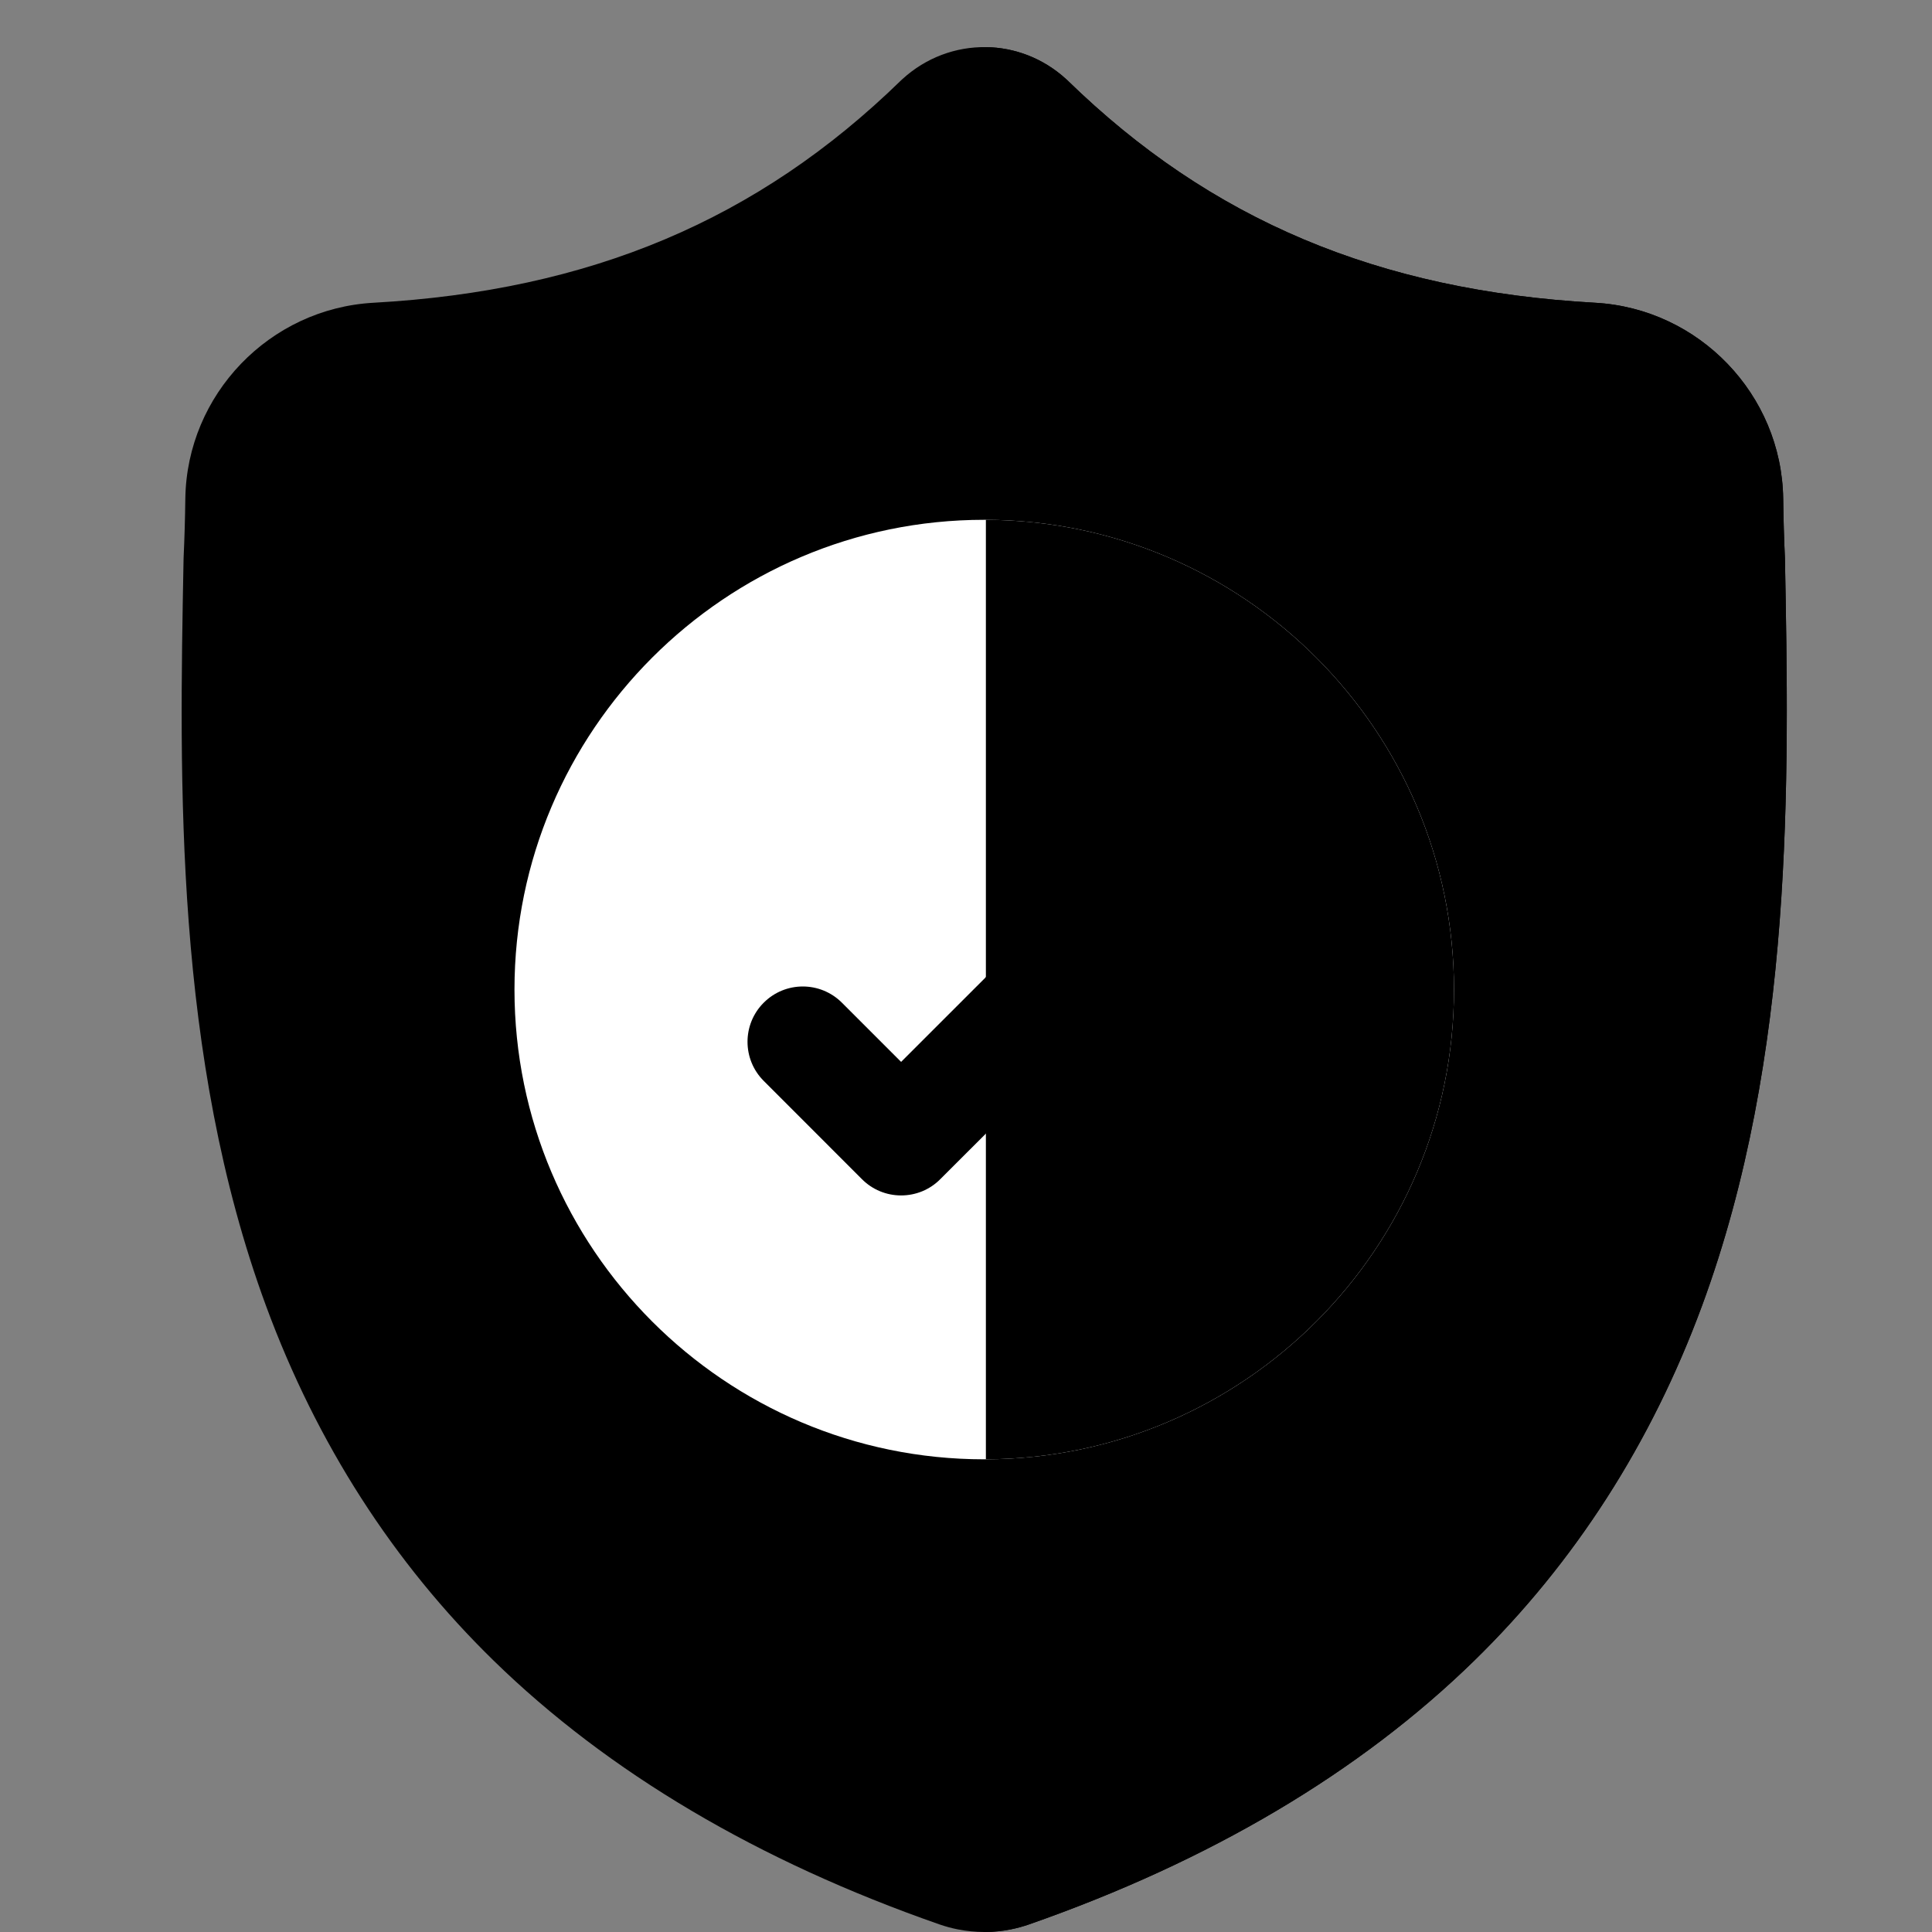
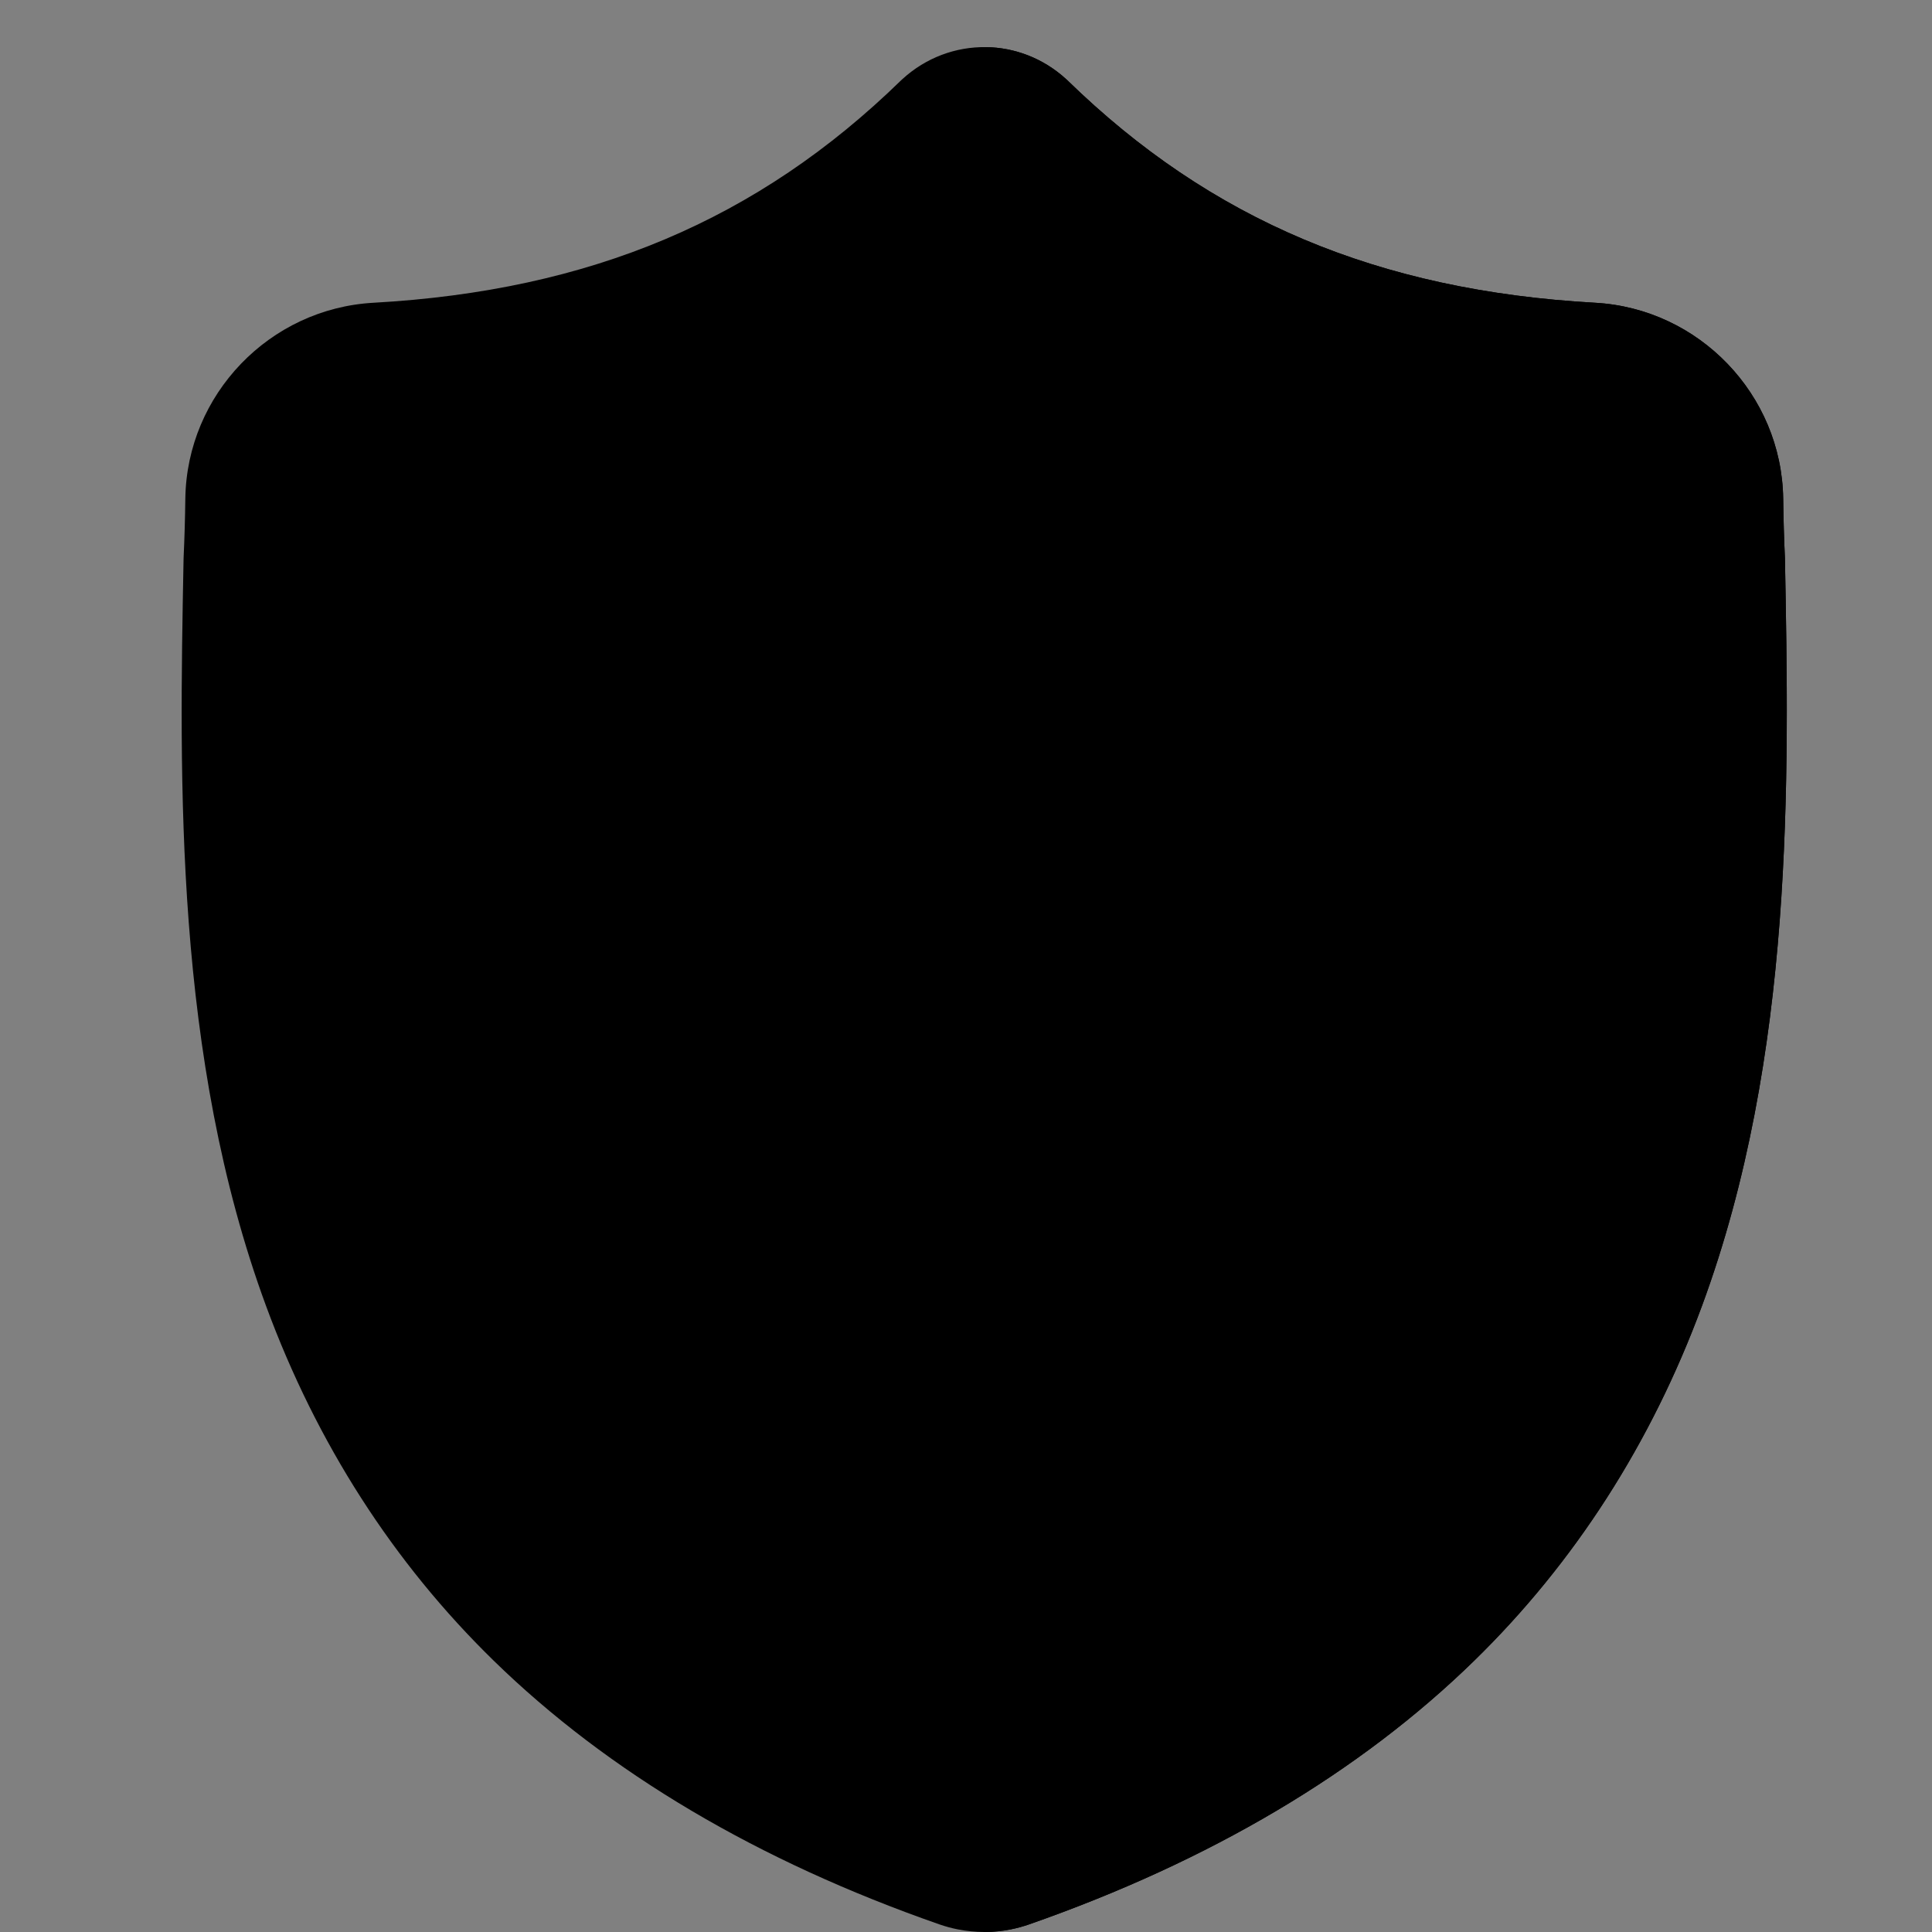
<svg xmlns="http://www.w3.org/2000/svg" width="41" height="41" viewBox="0 0 41 41" fill="none">
  <rect x="0" y="0" width="41" height="41" fill="#808080" stroke="none" />
  <path d="M36.119 27.712C35.044 30.625 33.418 33.159 31.286 35.241C28.859 37.611 25.681 39.495 21.84 40.838C21.712 40.882 21.582 40.918 21.45 40.944C21.276 40.979 21.098 40.998 20.922 41H20.887C20.7 41 20.511 40.981 20.324 40.944C20.192 40.918 20.062 40.882 19.937 40.839C16.091 39.498 12.909 37.615 10.48 35.245C8.346 33.163 6.721 30.631 5.647 27.717C3.695 22.419 3.806 16.583 3.895 11.893L3.897 11.821C3.915 11.434 3.927 11.027 3.933 10.578C3.966 8.372 5.719 6.548 7.925 6.425C12.524 6.168 16.082 4.668 19.122 1.705L19.148 1.681C19.653 1.218 20.289 0.991 20.922 1C21.532 1.008 22.14 1.235 22.627 1.681L22.653 1.705C25.693 4.668 29.251 6.168 33.85 6.425C36.056 6.548 37.809 8.372 37.842 10.578C37.848 11.03 37.86 11.436 37.878 11.821L37.879 11.852C37.968 16.55 38.078 22.398 36.119 27.712Z" fill="#00DD80" style="fill:#00DD80;fill:color(display-p3 0 0.867 0.502);fill-opacity:1;" />
  <path d="M36.119 27.712C35.044 30.626 33.418 33.159 31.286 35.242C28.859 37.611 25.681 39.495 21.84 40.838C21.712 40.883 21.582 40.918 21.45 40.945C21.276 40.979 21.098 40.998 20.922 41V1C21.532 1.008 22.14 1.235 22.627 1.681L22.653 1.705C25.693 4.668 29.251 6.168 33.85 6.425C36.056 6.548 37.809 8.373 37.842 10.578C37.848 11.03 37.86 11.437 37.878 11.821L37.879 11.852C37.968 16.551 38.079 22.398 36.119 27.712Z" fill="#00AA63" style="fill:#00AA63;fill:color(display-p3 0 0.667 0.388);fill-opacity:1;" />
-   <path d="M30.856 21C30.856 26.485 26.403 30.95 20.922 30.969H20.887C15.391 30.969 10.918 26.497 10.918 21C10.918 15.504 15.391 11.031 20.887 11.031H20.922C26.403 11.051 30.856 15.515 30.856 21Z" fill="white" style="fill:white;fill-opacity:1;" />
-   <path d="M30.856 21C30.856 26.485 26.402 30.95 20.922 30.969V11.031C26.402 11.051 30.856 15.515 30.856 21Z" fill="#E1EBF0" style="fill:#E1EBF0;fill:color(display-p3 0.882 0.922 0.941);fill-opacity:1;" />
  <path d="M25.413 19.565L20.924 24.055L19.953 25.025C19.845 25.134 19.715 25.221 19.573 25.28C19.43 25.339 19.277 25.369 19.123 25.369C18.969 25.369 18.816 25.339 18.674 25.28C18.531 25.221 18.402 25.134 18.293 25.025L16.207 22.938C15.749 22.48 15.749 21.737 16.207 21.279C16.665 20.82 17.408 20.82 17.867 21.279L19.123 22.535L23.754 17.905C24.212 17.446 24.956 17.446 25.413 17.905C25.872 18.363 25.872 19.107 25.413 19.565Z" fill="#B4D2D7" style="fill:#B4D2D7;fill:color(display-p3 0.706 0.824 0.843);fill-opacity:1;" />
-   <path d="M25.412 19.565L20.922 24.055V20.735L23.752 17.905C24.21 17.446 24.954 17.446 25.412 17.905C25.87 18.363 25.87 19.107 25.412 19.565Z" fill="#6FA5AA" style="fill:#6FA5AA;fill:color(display-p3 0.435 0.647 0.667);fill-opacity:1;" />
</svg>